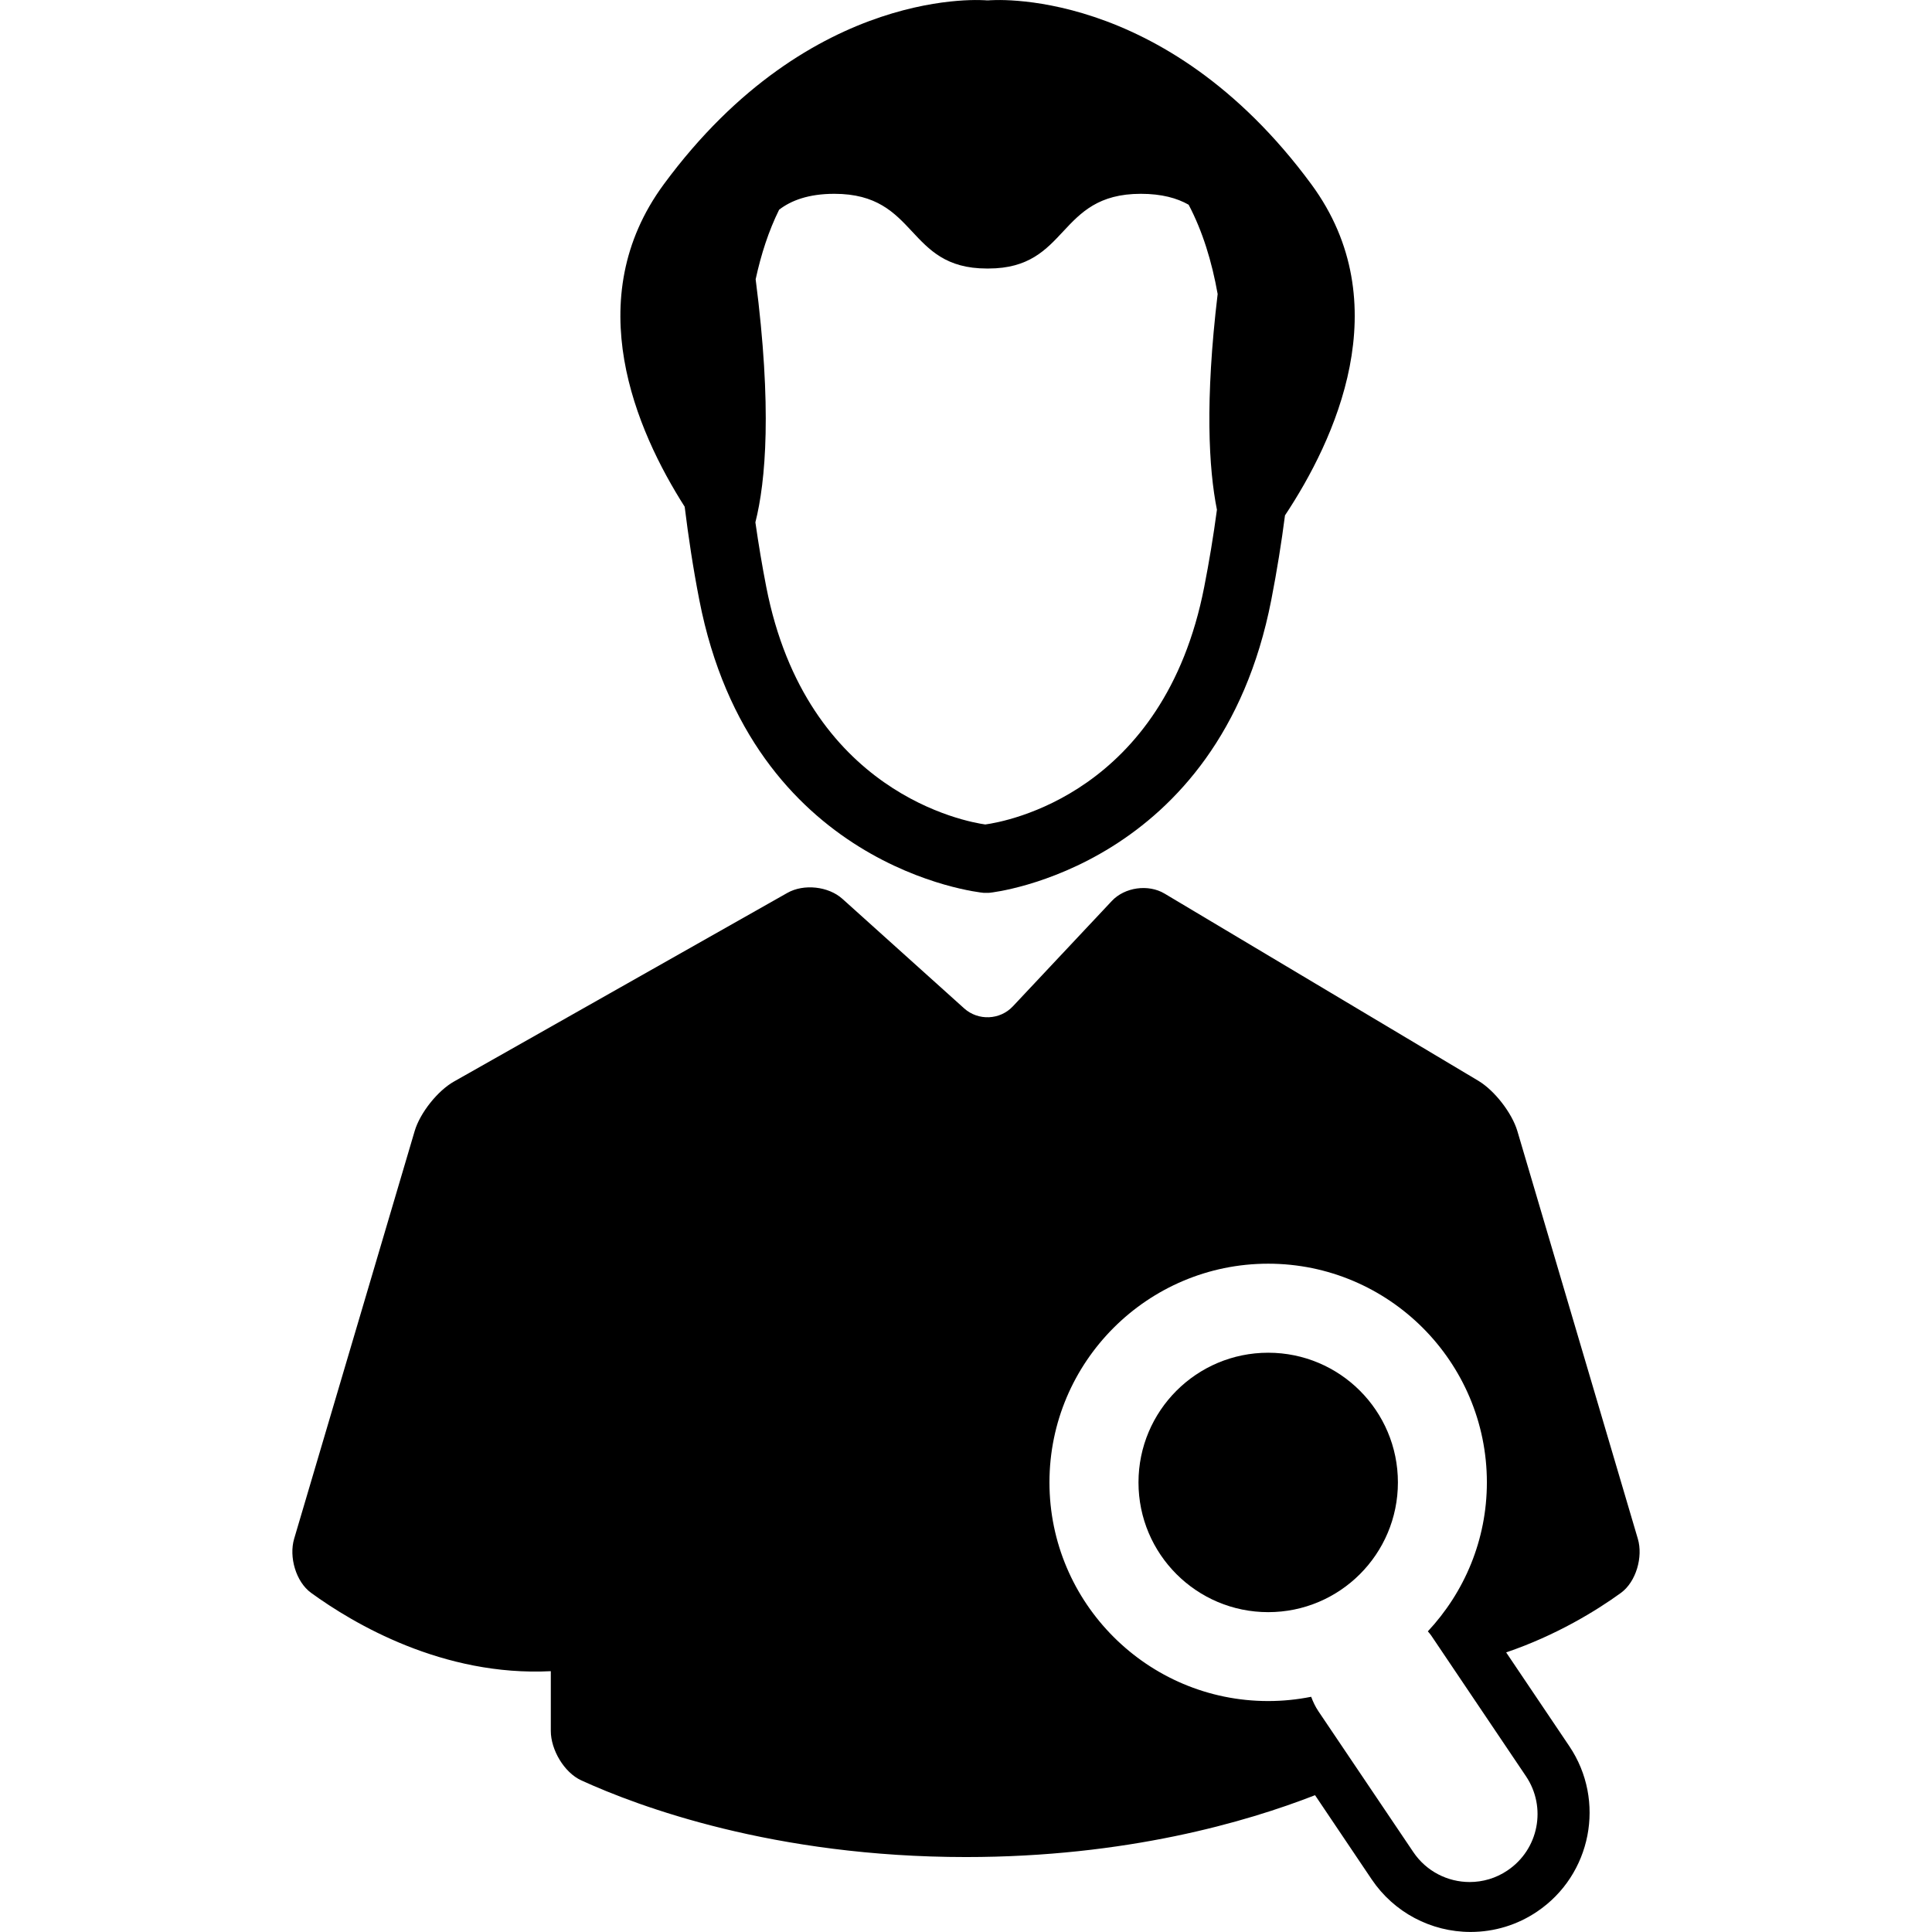
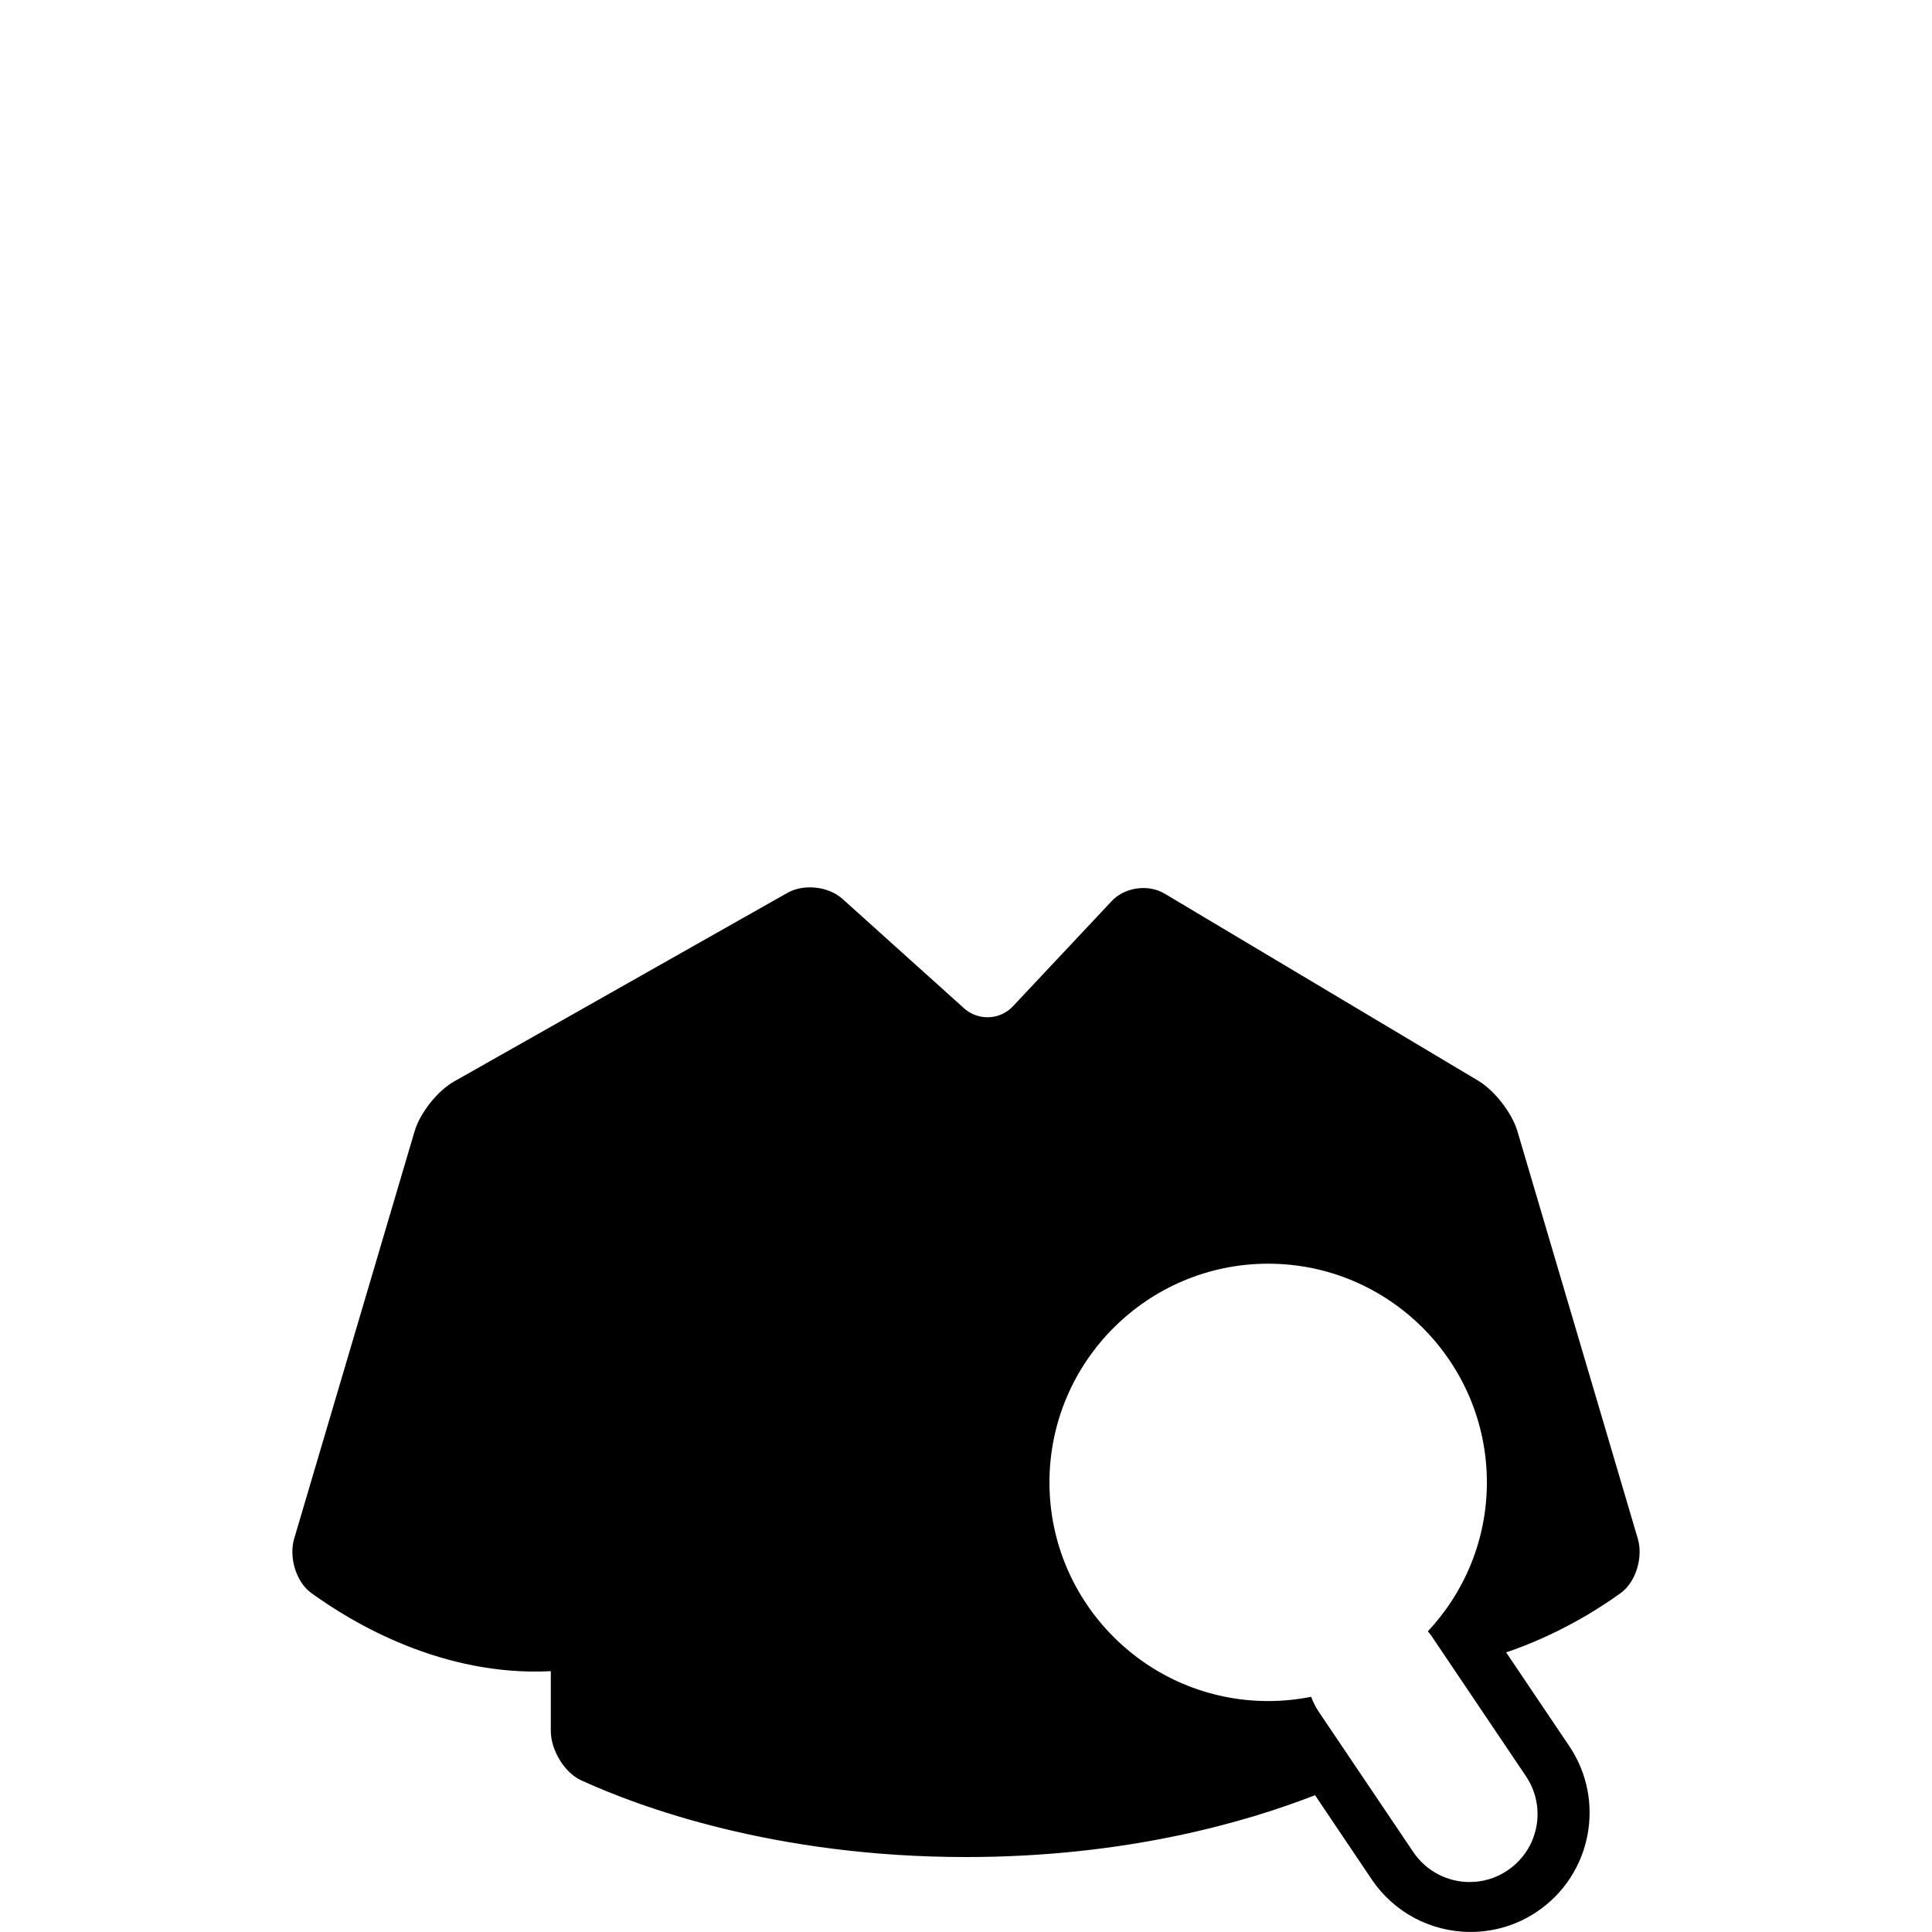
<svg xmlns="http://www.w3.org/2000/svg" fill="#000000" version="1.1" id="Capa_1" width="800px" height="800px" viewBox="0 0 58.938 58.937" xml:space="preserve">
  <g>
    <g>
-       <path d="M30.011,27.237h0.143l0.049-0.004c0.069-0.007,6.987-0.762,8.579-8.932c0.174-0.894,0.311-1.75,0.418-2.579    c1.513-2.281,3.482-6.463,0.804-10.101c-4.514-6.13-9.854-5.61-9.854-5.61h-0.046c0,0-5.34-0.519-9.854,5.61    c-2.582,3.506-0.847,7.508,0.637,9.837c0.113,0.912,0.252,1.85,0.446,2.843C22.923,26.47,29.842,27.225,30.011,27.237z     M23.052,8.519c0.165-0.761,0.397-1.477,0.716-2.122c0.364-0.281,0.897-0.485,1.685-0.485c2.573,0,2.173,2.279,4.652,2.279h0.045    c2.479,0,2.081-2.279,4.652-2.279c0.638,0,1.109,0.133,1.459,0.333c0.425,0.808,0.709,1.732,0.885,2.724    c-0.391,3.279-0.272,5.328-0.022,6.581c-0.108,0.813-0.241,1.605-0.387,2.351c-1.23,6.312-6.062,7.166-6.68,7.25    c-0.564-0.078-5.452-0.944-6.682-7.25c-0.122-0.627-0.234-1.289-0.331-1.967C23.36,14.684,23.557,12.437,23.052,8.519z" />
-       <circle cx="38.688" cy="45.223" r="3.957" />
      <path d="M49.964,46.942l-3.675-12.438c-0.164-0.552-0.696-1.238-1.191-1.534l-9.573-5.711c-0.496-0.295-1.214-0.194-1.608,0.226    l-3.018,3.214c-0.394,0.42-1.059,0.447-1.487,0.062L25.7,27.421c-0.427-0.385-1.18-0.466-1.68-0.183l-10.169,5.754    c-0.5,0.281-1.039,0.96-1.201,1.512L8.973,46.942c-0.163,0.552,0.052,1.312,0.518,1.65c1.296,0.941,4.021,2.555,7.312,2.389v1.822    c0,0.576,0.407,1.27,0.93,1.509c1.747,0.799,5.878,2.339,11.738,2.339c4.883,0,8.542-1.066,10.646-1.887l1.728,2.568    c0.677,1.005,1.805,1.604,3.017,1.604c0.725,0,1.427-0.214,2.029-0.621c1.661-1.12,2.102-3.384,0.983-5.046l-1.927-2.861    c1.527-0.519,2.757-1.275,3.503-1.817C49.912,48.253,50.128,47.494,49.964,46.942z M46.55,54.183    c0.641,0.95,0.389,2.237-0.561,2.876c-0.354,0.241-0.759,0.354-1.155,0.354c-0.666,0-1.32-0.321-1.72-0.915l-2.896-4.297    c-0.094-0.141-0.163-0.288-0.219-0.439c-0.425,0.085-0.863,0.13-1.312,0.13c-3.679,0-6.672-2.993-6.672-6.67    c0-3.679,2.994-6.672,6.672-6.672c3.679,0,6.672,2.993,6.672,6.672c0,1.758-0.688,3.353-1.801,4.544    c0.032,0.04,0.068,0.075,0.098,0.12L46.55,54.183z" />
    </g>
  </g>
</svg>